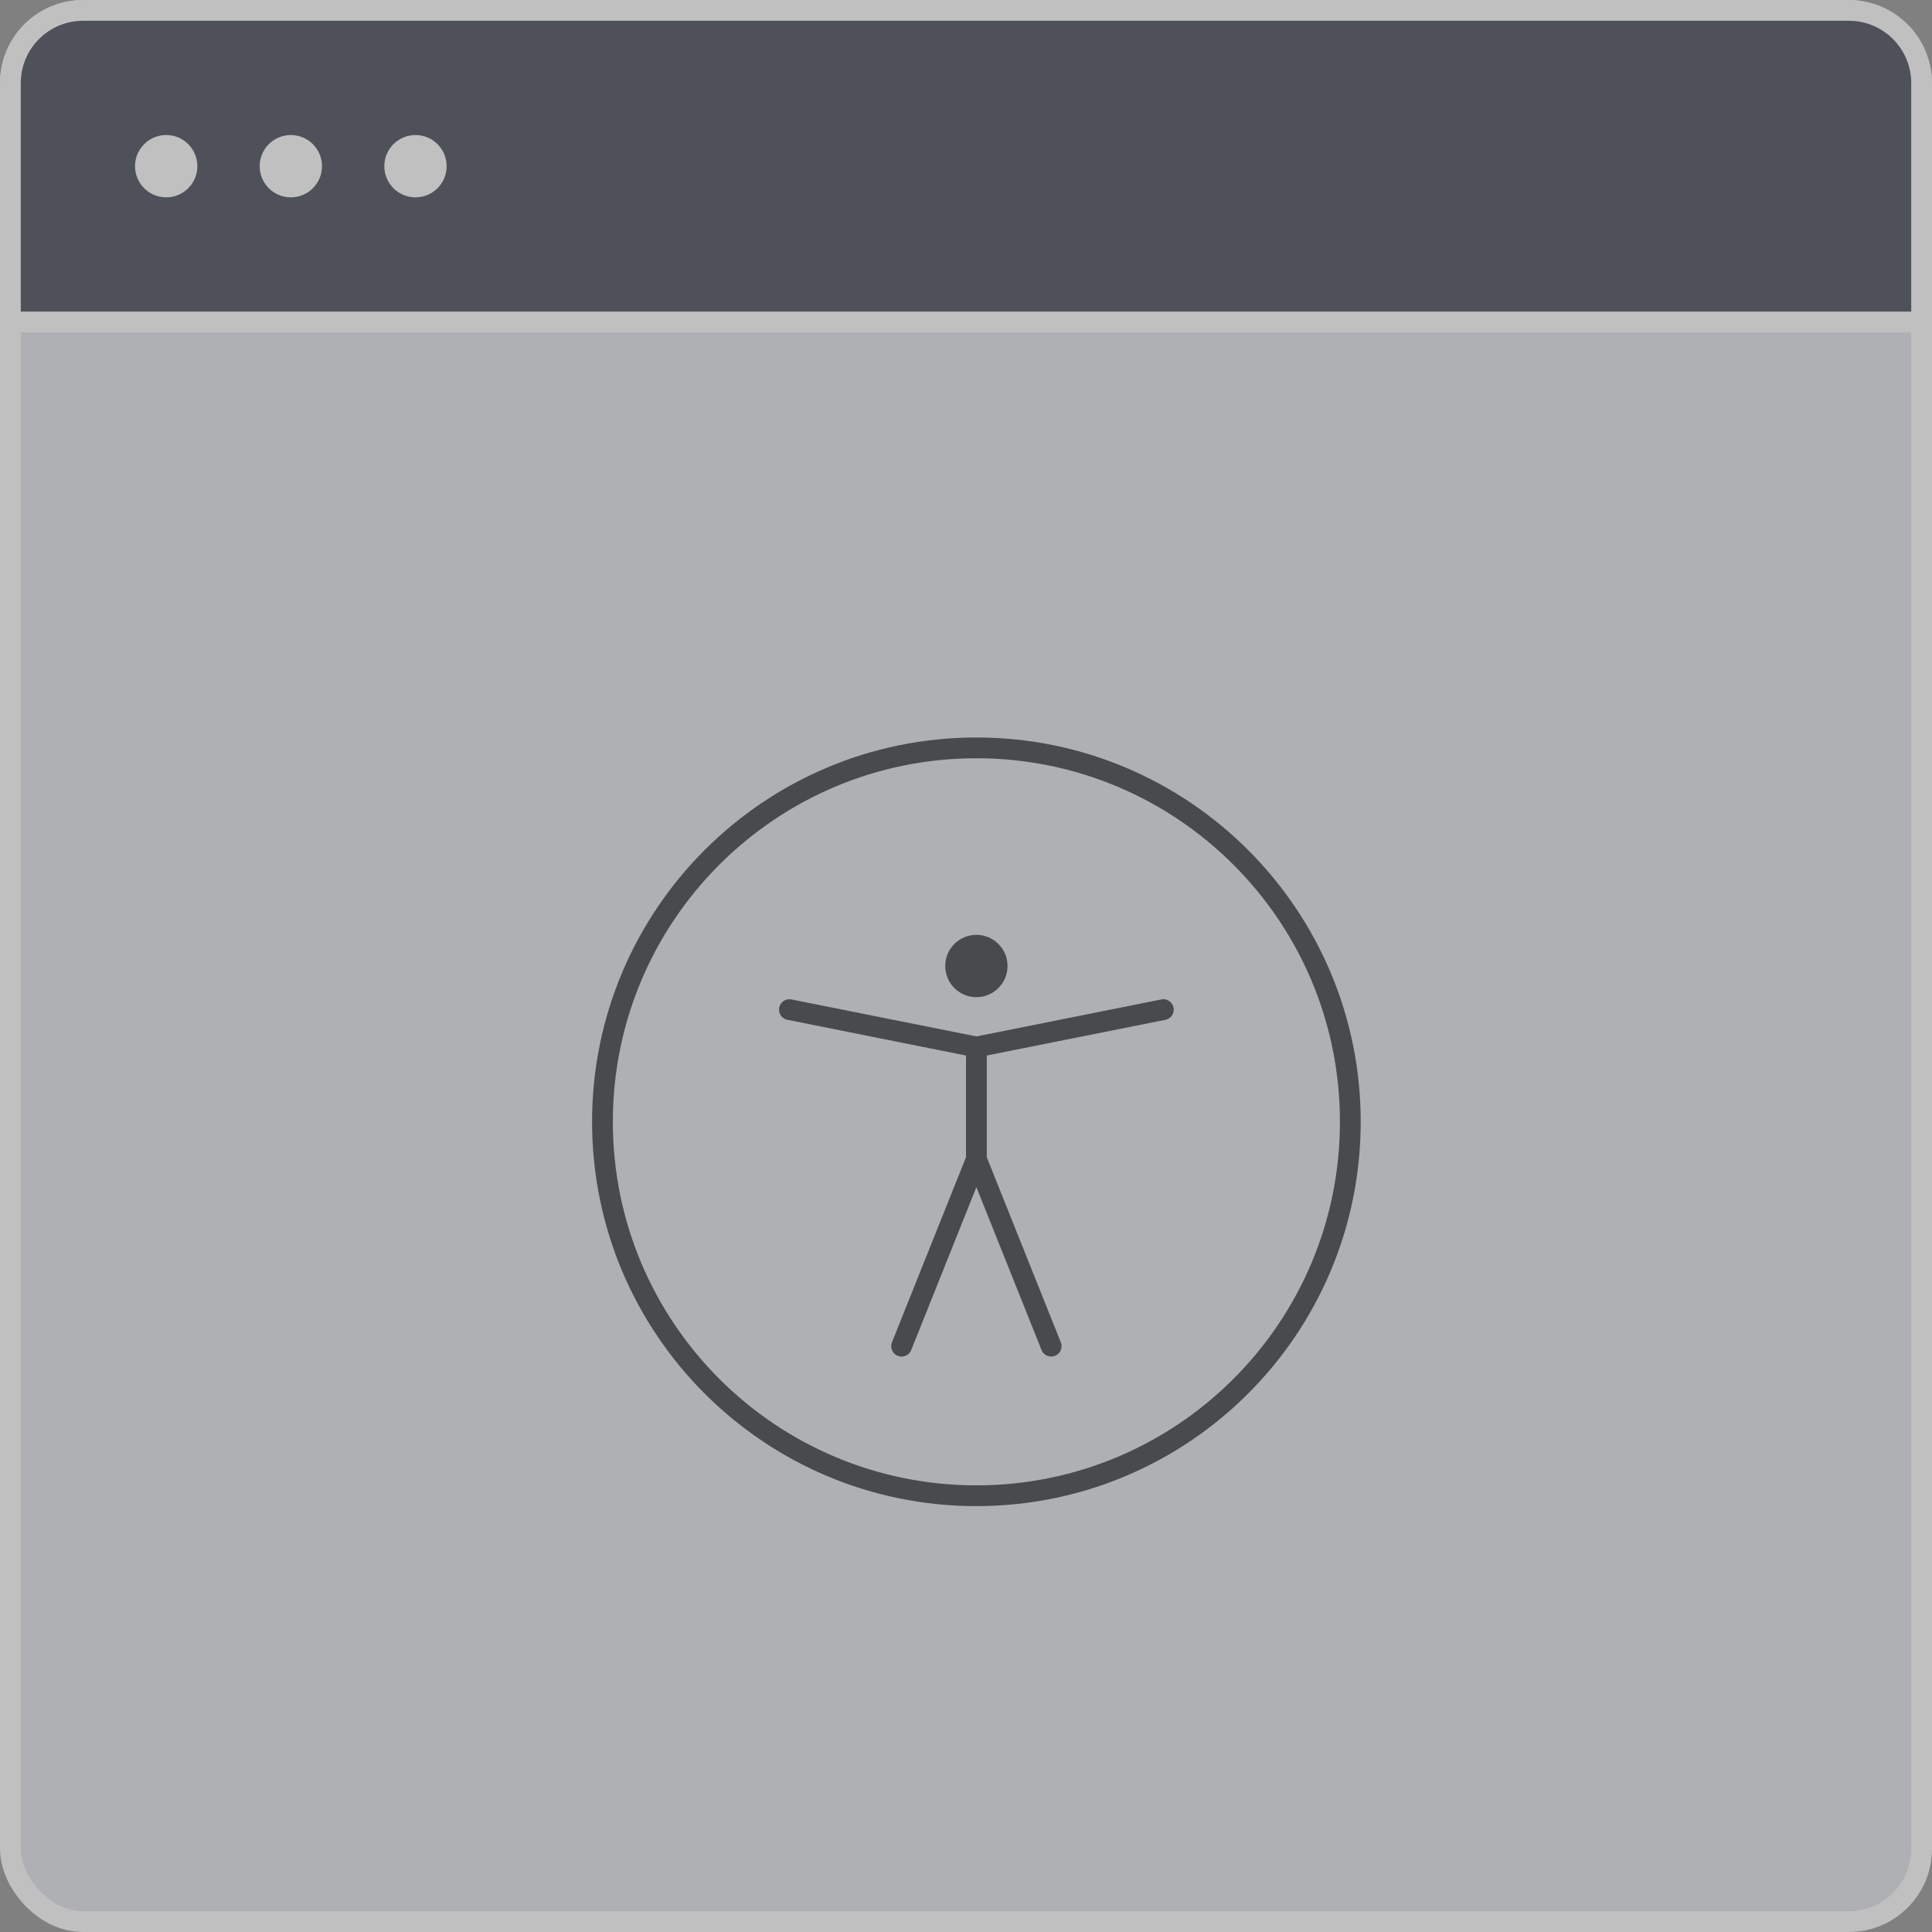
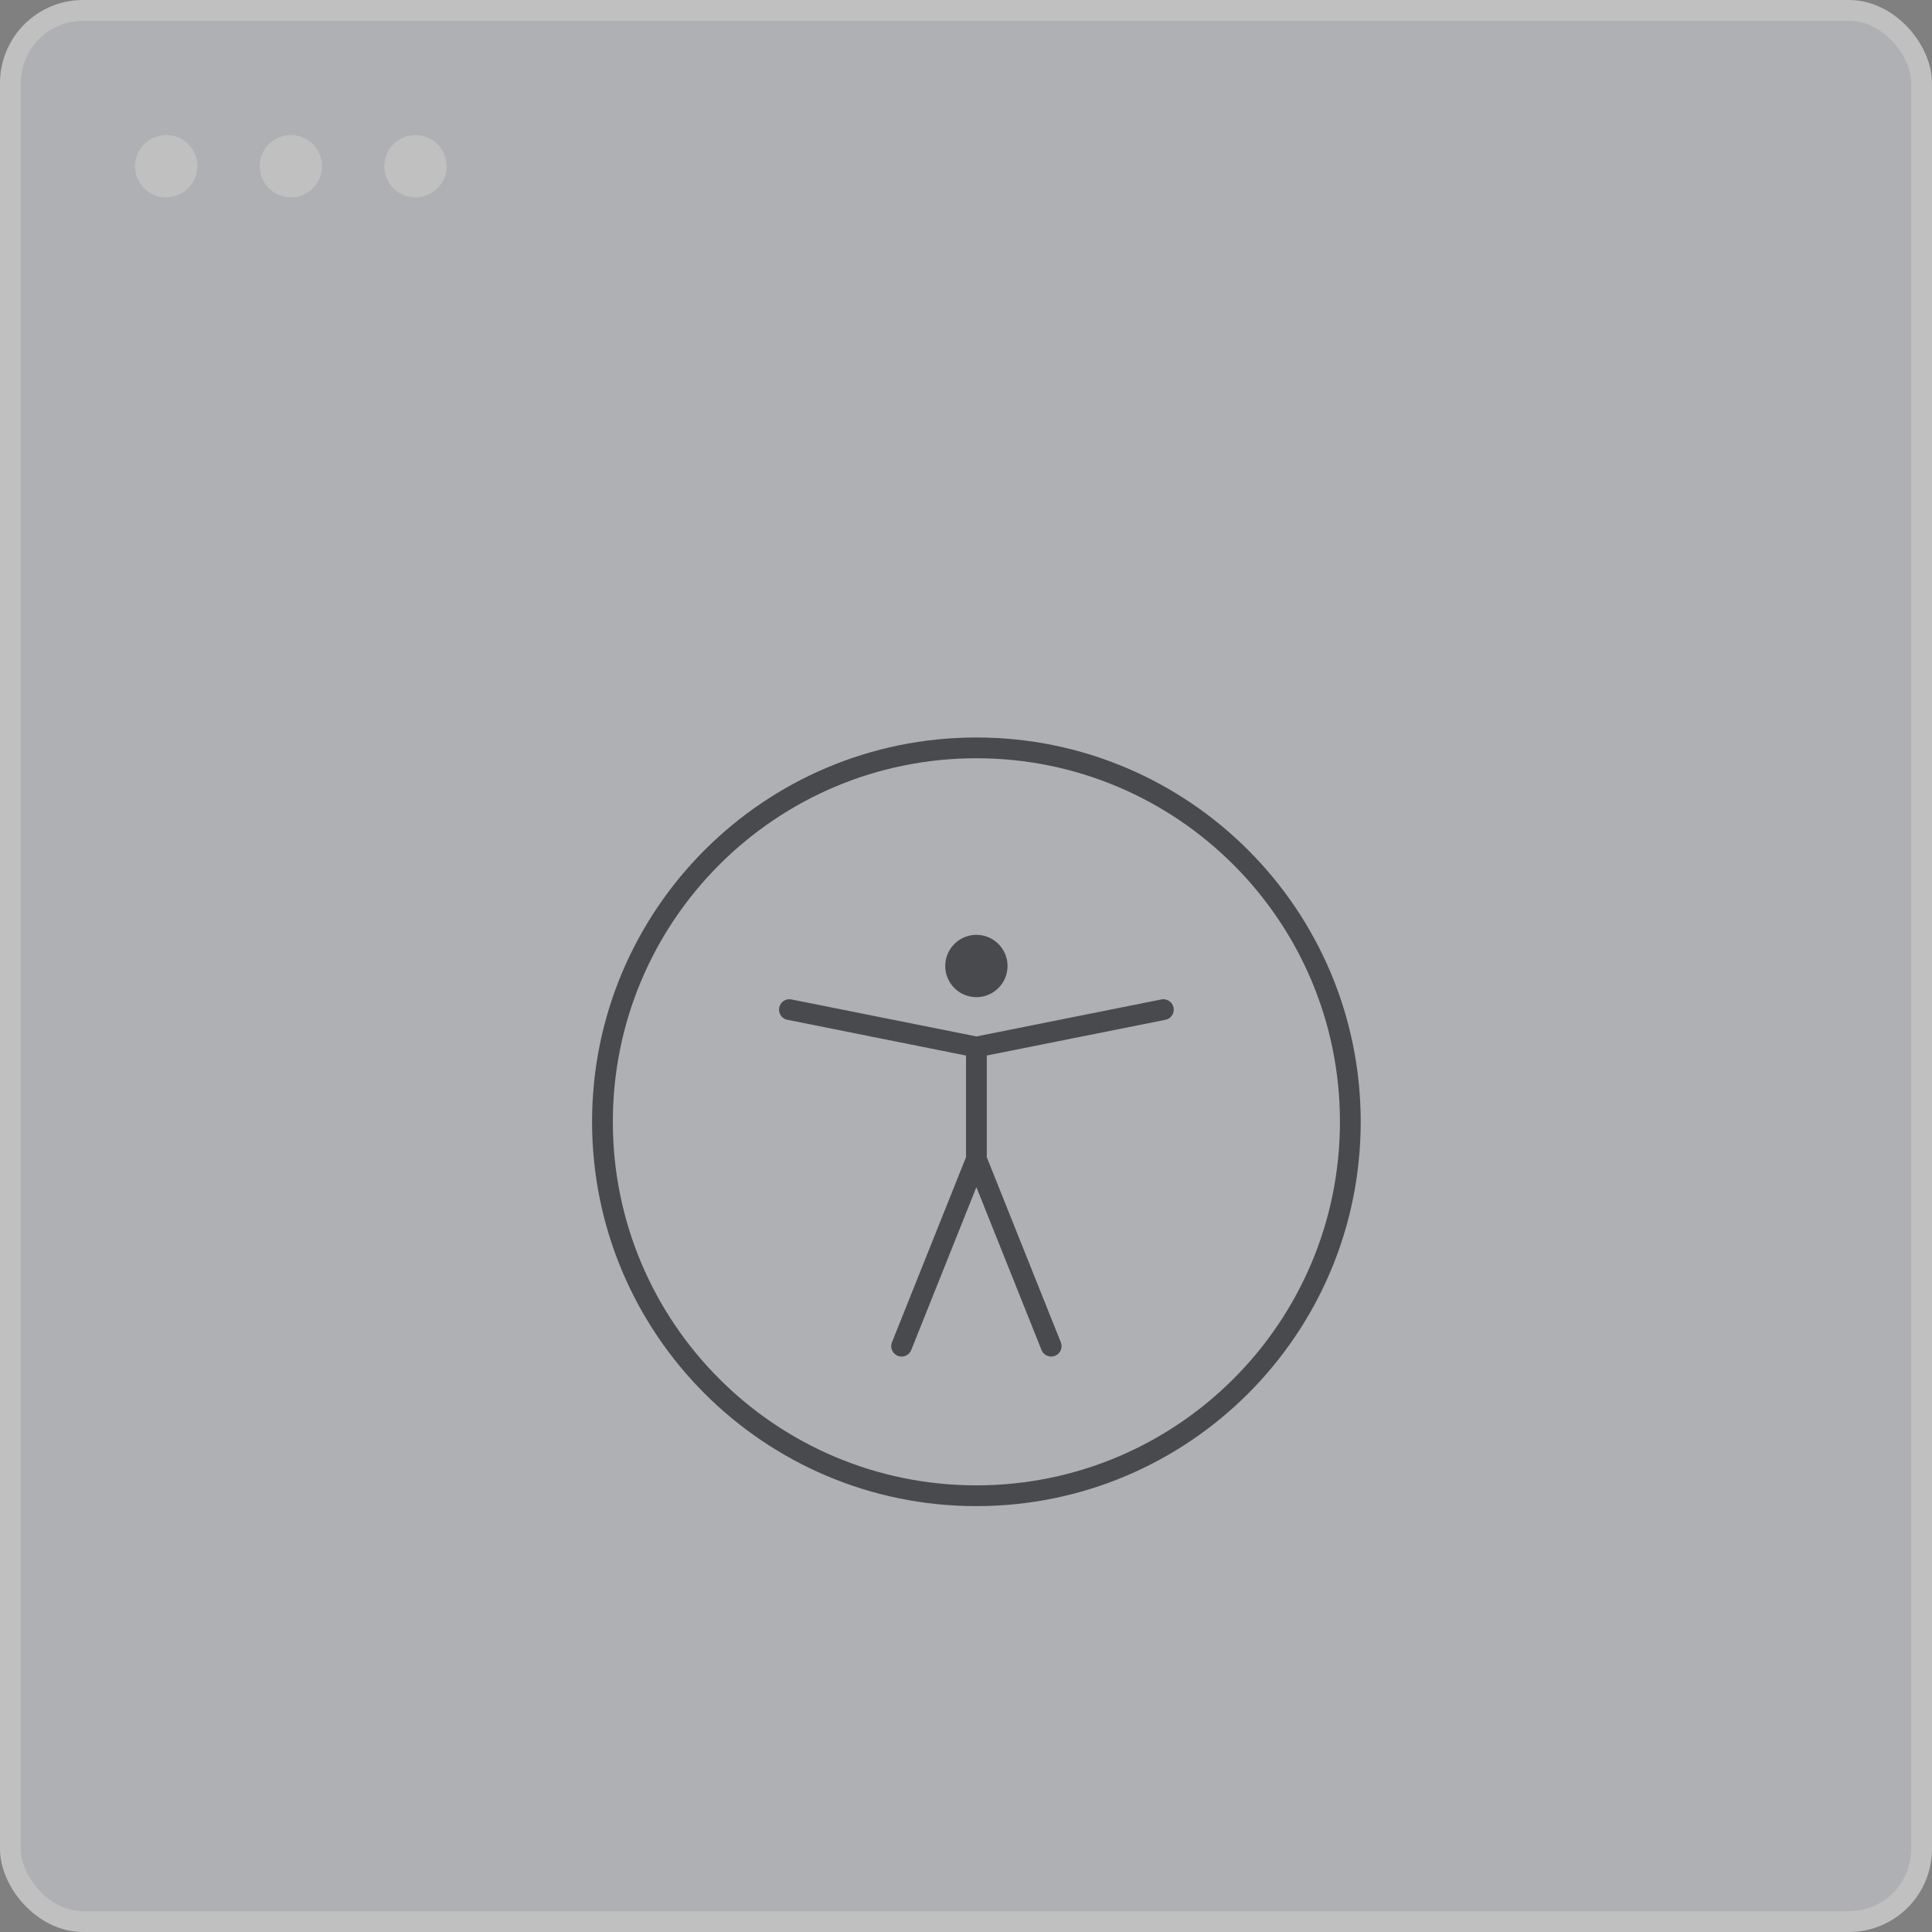
<svg xmlns="http://www.w3.org/2000/svg" width="93" height="93" viewBox="0 0 93 93" fill="none">
  <rect x="0" y="0" width="93" height="93" fill="#808080" stroke="none" />
  <g opacity="0.5">
    <rect x="0.5" y="0.5" width="92" height="92" rx="3.5" fill="#DEE0E5" stroke="white" />
-     <path d="M4 0.5H89C90.933 0.5 92.5 2.067 92.5 4V15.5H0.5V4C0.5 2.067 2.067 0.5 4 0.5Z" fill="#1D2234" stroke="white" />
    <circle cx="8" cy="8" r="1.5" fill="white" />
    <circle cx="14" cy="8" r="1.5" fill="white" />
    <circle cx="20" cy="8" r="1.5" fill="white" />
    <path d="M47 72C56.941 72 65 63.941 65 54C65 44.059 56.941 36 47 36C37.059 36 29 44.059 29 54C29 63.941 37.059 72 47 72Z" stroke="#11141C" stroke-linecap="round" stroke-linejoin="round" />
    <path d="M38 48.6L47 50.4M47 50.4L56 48.6M47 50.4V55.8M47 55.8L43.4 64.8M47 55.8L50.6 64.8" stroke="#11141C" stroke-linecap="round" stroke-linejoin="round" />
    <path d="M47 48C46.172 48 45.5 47.328 45.5 46.5C45.5 45.672 46.172 45 47 45C47.828 45 48.5 45.672 48.5 46.5C48.5 47.328 47.828 48 47 48Z" fill="#11141C" />
  </g>
</svg>